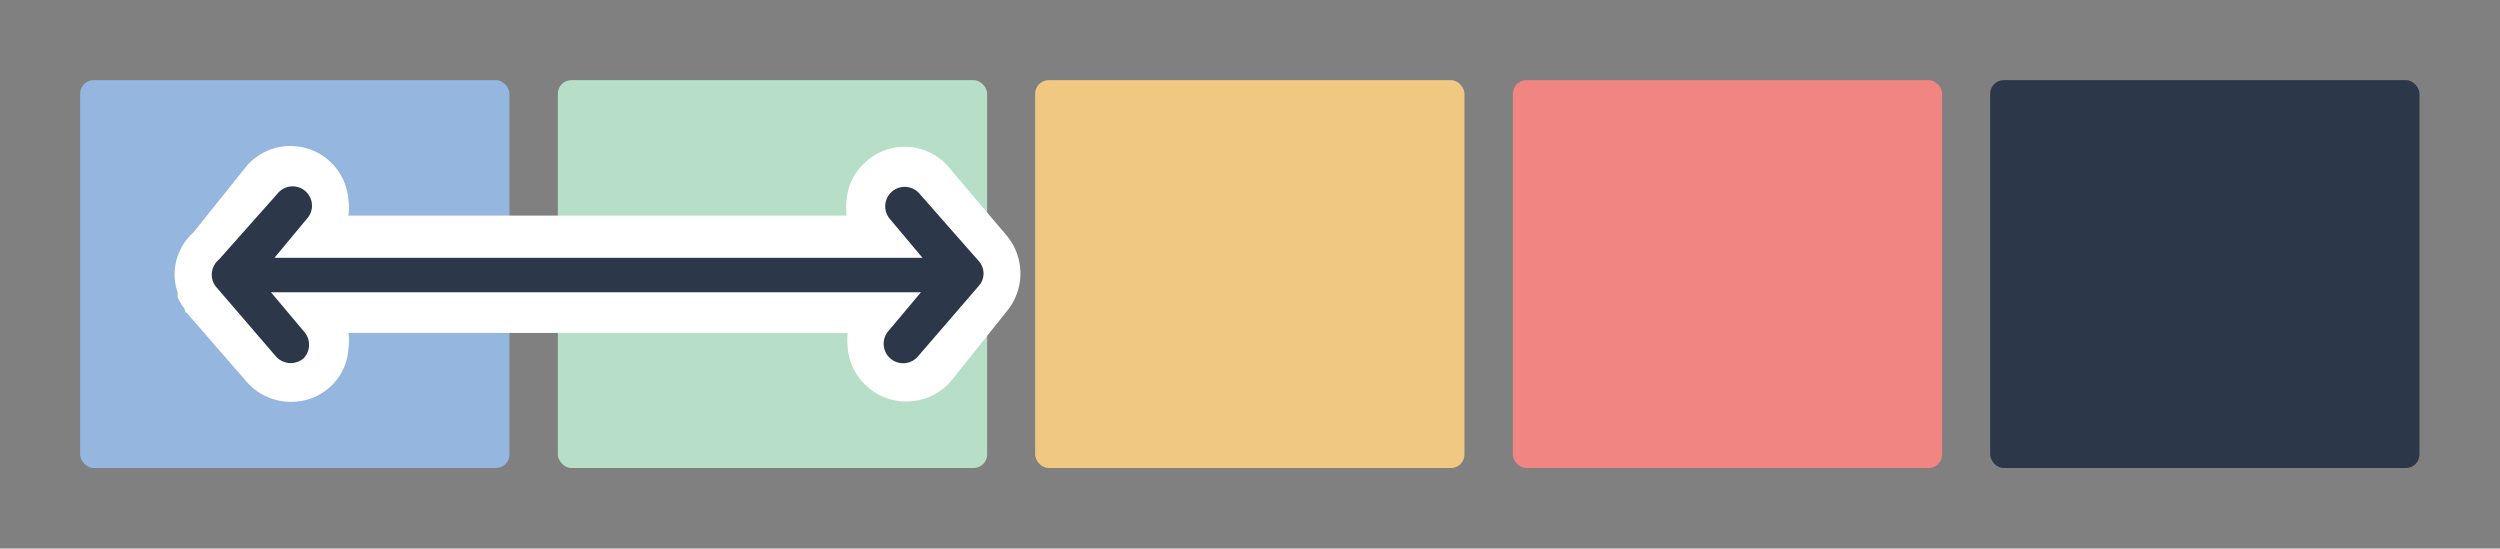
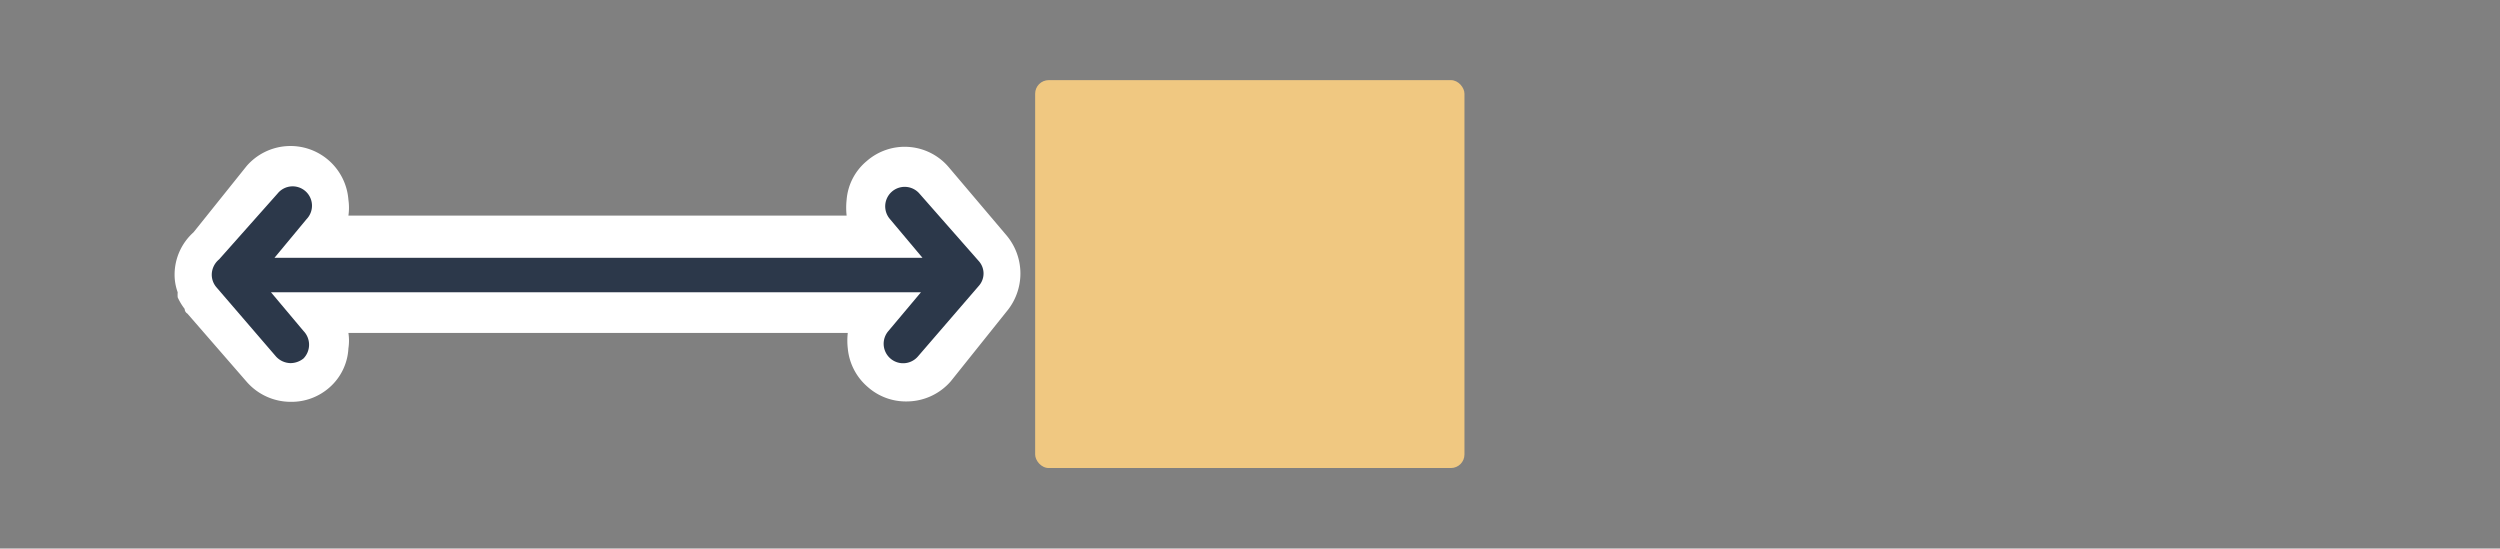
<svg xmlns="http://www.w3.org/2000/svg" viewBox="0 0 64.58 14.17">
  <rect x="0" y="0" width="64.58" height="14.17" fill="#808080" stroke="none" />
  <defs>
    <style>.cls-1{fill:#95b6df;}.cls-2{fill:#b7dfc8;}.cls-3{fill:#f0c881;}.cls-4{fill:#f08581;}.cls-5{fill:#2c384a;}.cls-6{fill:#fff;}</style>
  </defs>
  <g id="Layer_2" data-name="Layer 2">
-     <rect class="cls-1" x="2.07" y="2.07" width="11.09" height="10.02" rx="0.35" />
-     <rect class="cls-2" x="14.41" y="2.07" width="11.09" height="10.02" rx="0.35" />
    <rect class="cls-3" x="26.74" y="2.07" width="11.09" height="10.02" rx="0.35" />
-     <rect class="cls-4" x="39.08" y="2.07" width="11.09" height="10.02" rx="0.35" />
-     <rect class="cls-5" x="51.41" y="2.07" width="11.09" height="10.02" rx="0.35" />
    <path class="cls-6" d="M26,6.08,24.5,4.31a1.49,1.49,0,0,0-2.11-.15,1.45,1.45,0,0,0-.52,1,1.89,1.89,0,0,0,0,.41H9a1.42,1.42,0,0,0,0-.41,1.5,1.5,0,0,0-2.63-.87L5,6a1.47,1.47,0,0,0-.49,1.1,1.33,1.33,0,0,0,.08.45.93.93,0,0,0,0,.13,1.49,1.49,0,0,0,.18.3s0,.08.07.12L6.37,9.86a1.51,1.51,0,0,0,1.14.52,1.48,1.48,0,0,0,1-.37A1.44,1.44,0,0,0,9,9a1.33,1.33,0,0,0,0-.4h12.9a1.75,1.75,0,0,0,0,.4,1.49,1.49,0,0,0,.52,1,1.48,1.48,0,0,0,1,.37,1.51,1.51,0,0,0,1.14-.52L26,8.05A1.53,1.53,0,0,0,26,6.08Z" />
    <path class="cls-5" d="M25.28,6.74,23.75,5a.5.5,0,0,0-.76.66l.84,1H7.09l.83-1A.5.5,0,1,0,7.17,5L5.66,6.7a.52.52,0,0,0-.19.39h0a.5.5,0,0,0,.12.33L7.13,9.21a.52.52,0,0,0,.38.17.54.54,0,0,0,.33-.12.51.51,0,0,0,0-.71l-.84-1H23.79l-.84,1a.5.5,0,0,0,.76.66l1.57-1.82A.48.48,0,0,0,25.28,6.74Z" />
  </g>
</svg>